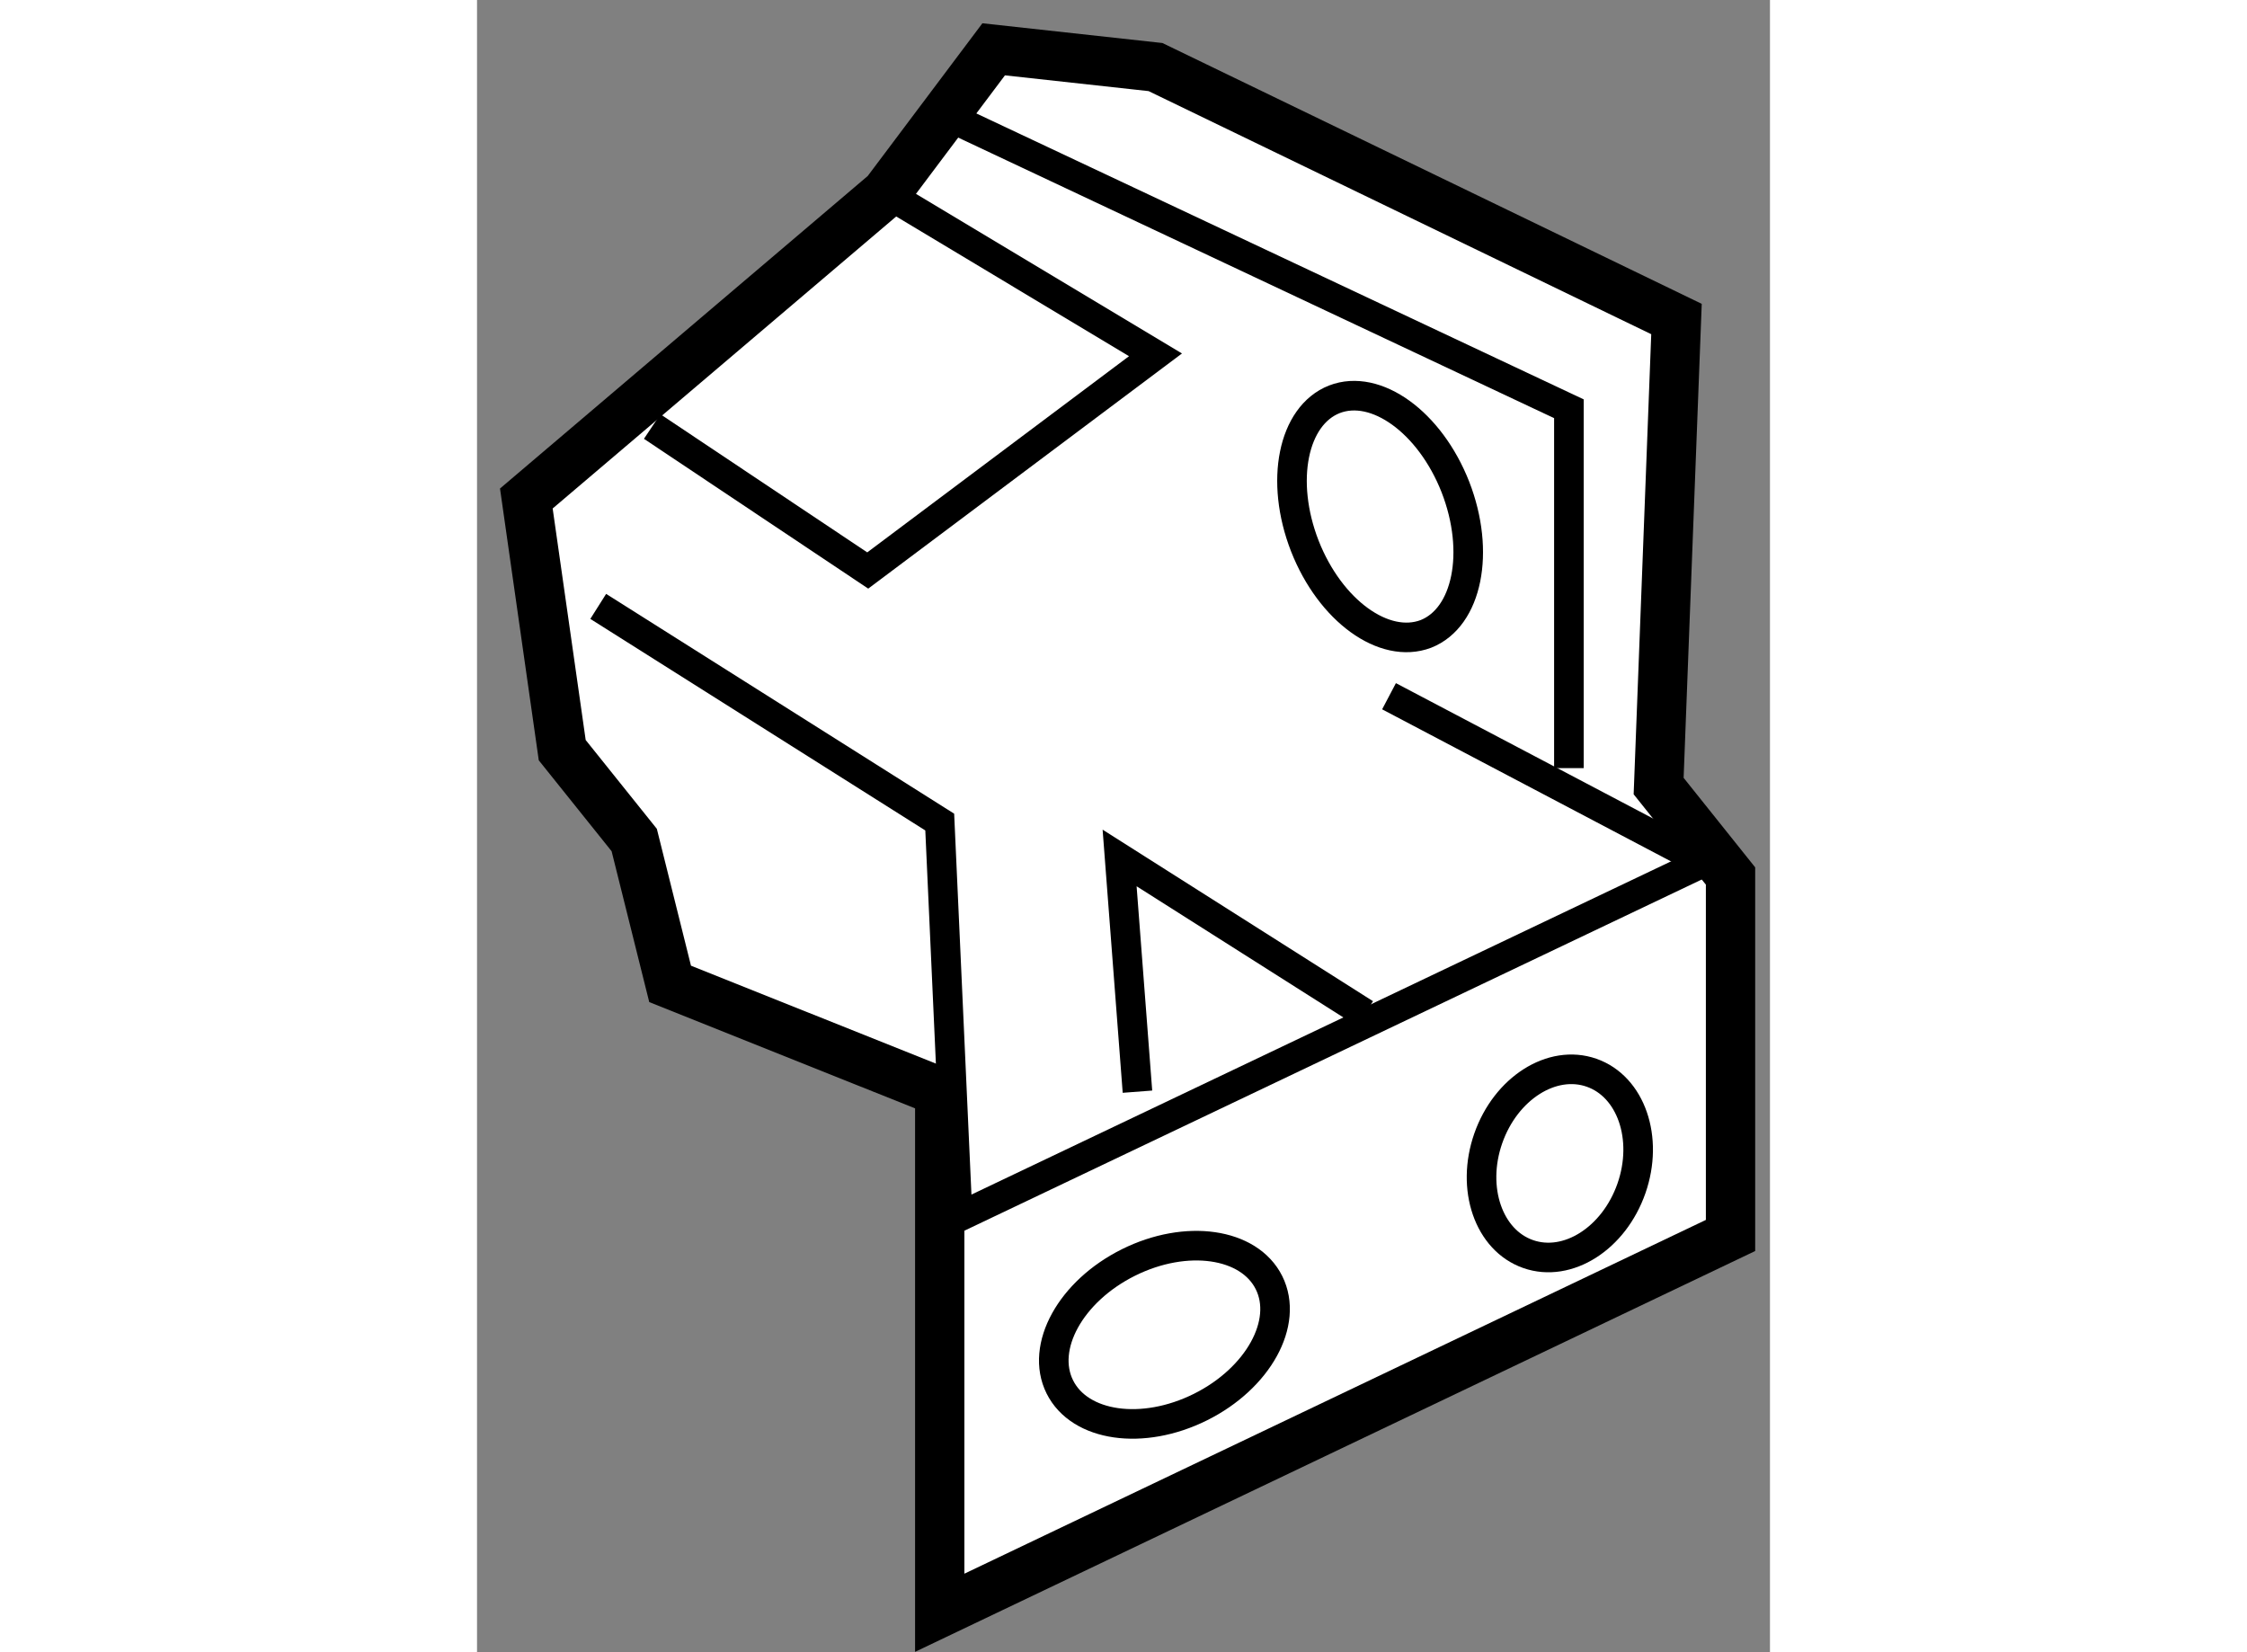
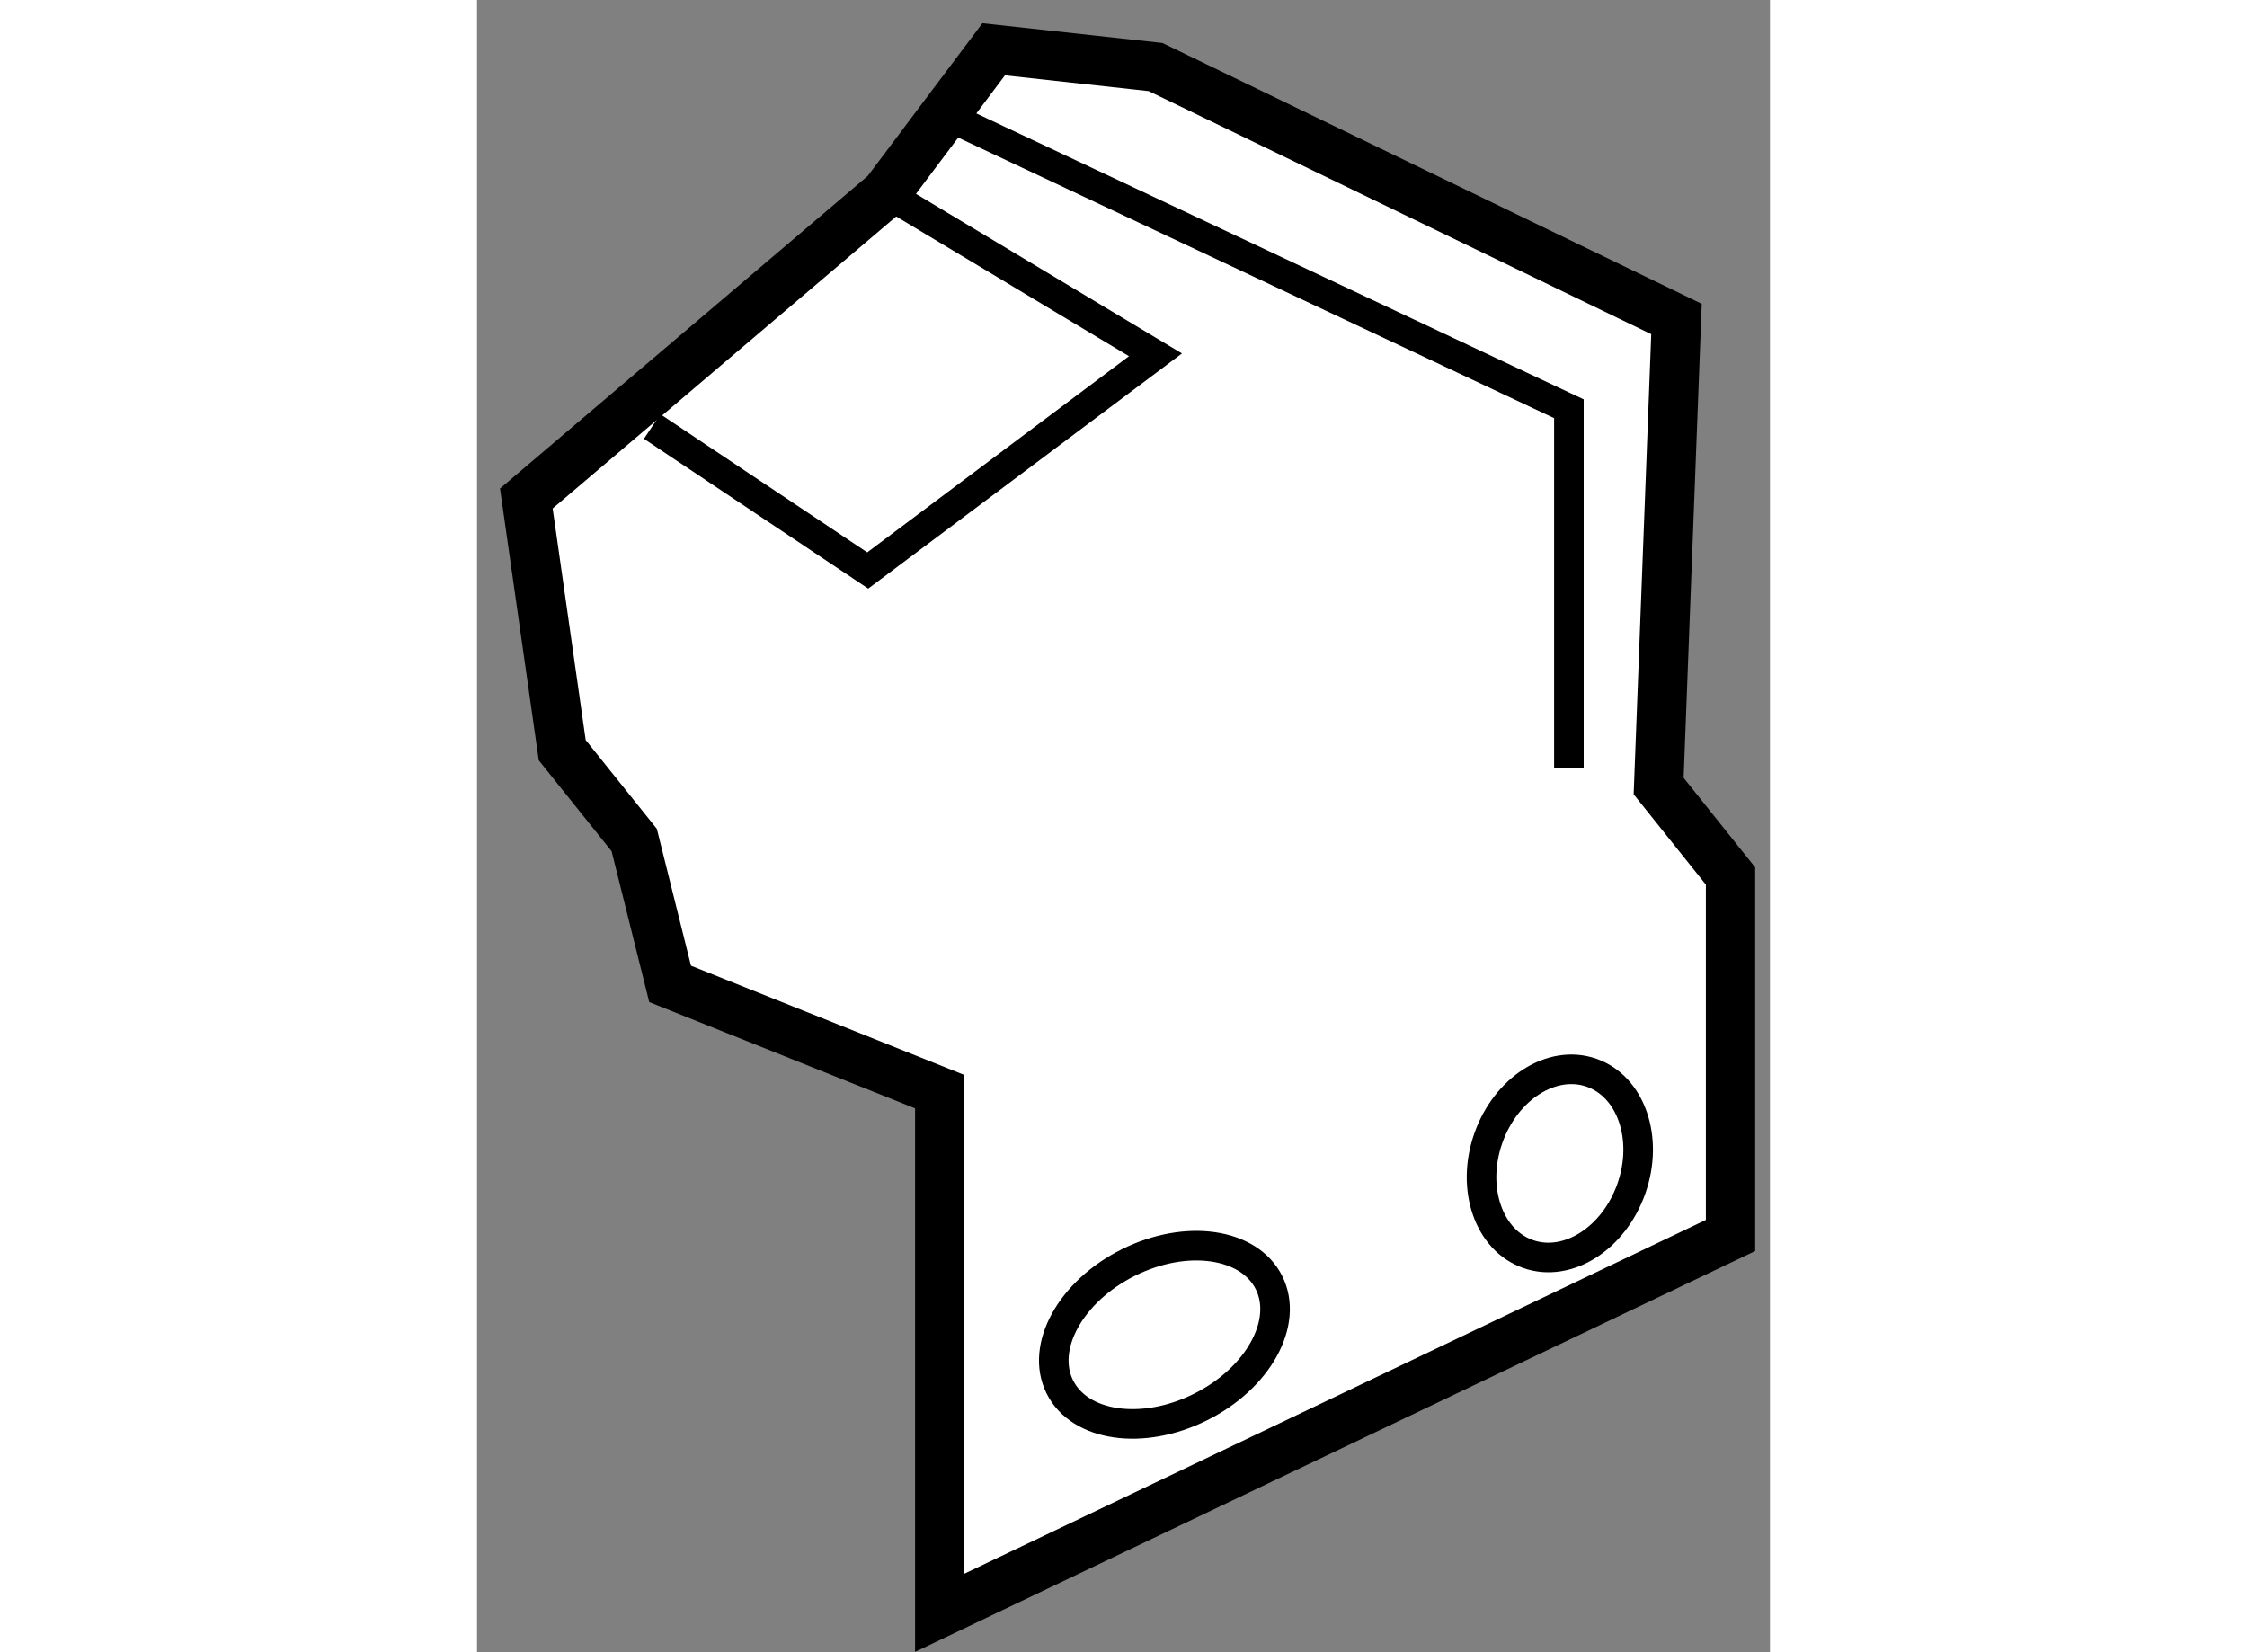
<svg xmlns="http://www.w3.org/2000/svg" version="1.1" x="0px" y="0px" width="244.8px" height="180px" viewBox="21.652 65.055 13.111 16.754" enable-background="new 0 0 244.8 180" xml:space="preserve">
  <rect x="21.652" y="65.055" width="13.111" height="16.754" fill="#808080" stroke="none" />
  <g>
    <polygon fill="#FFFFFF" stroke="#000000" stroke-width="0.5" points="33.815,68.29 28.532,65.735 26.891,65.555 25.797,67.012     22.152,70.11 22.516,72.662 23.246,73.573 23.61,75.032 26.344,76.125 26.344,81.409 34.363,77.583 34.363,73.938 33.634,73.026       " />
-     <line fill="none" stroke="#000000" stroke-width="0.3" x1="30.9" y1="72.115" x2="34.363" y2="73.938" />
-     <path fill="none" stroke="#000000" stroke-width="0.3" d="M31.573,69.993c0.257,0.66,0.121,1.324-0.299,1.49    c-0.422,0.16-0.97-0.234-1.228-0.892c-0.256-0.657-0.122-1.321,0.3-1.487C30.767,68.941,31.315,69.336,31.573,69.993z" />
    <ellipse transform="matrix(-0.895 0.446 -0.446 -0.895 89.289 136.158)" fill="none" stroke="#000000" stroke-width="0.3" cx="28.623" cy="78.585" rx="1.185" ry="0.819" />
    <ellipse transform="matrix(-0.944 -0.33 0.33 -0.944 38.075 160.171)" fill="none" stroke="#000000" stroke-width="0.3" cx="32.632" cy="76.854" rx="0.769" ry="0.974" />
-     <polyline fill="none" stroke="#000000" stroke-width="0.3" points="22.881,71.204 26.344,73.391 26.526,77.401 34.181,73.755       " />
-     <polyline fill="none" stroke="#000000" stroke-width="0.3" points="28.349,76.125 28.168,73.755 30.657,75.334   " />
    <polyline fill="none" stroke="#000000" stroke-width="0.3" points="26.526,66.282 32.724,69.2 32.724,72.844   " />
    <polyline fill="none" stroke="#000000" stroke-width="0.3" points="23.428,69.38 25.614,70.84 28.532,68.653 25.797,67.012   " />
  </g>
</svg>